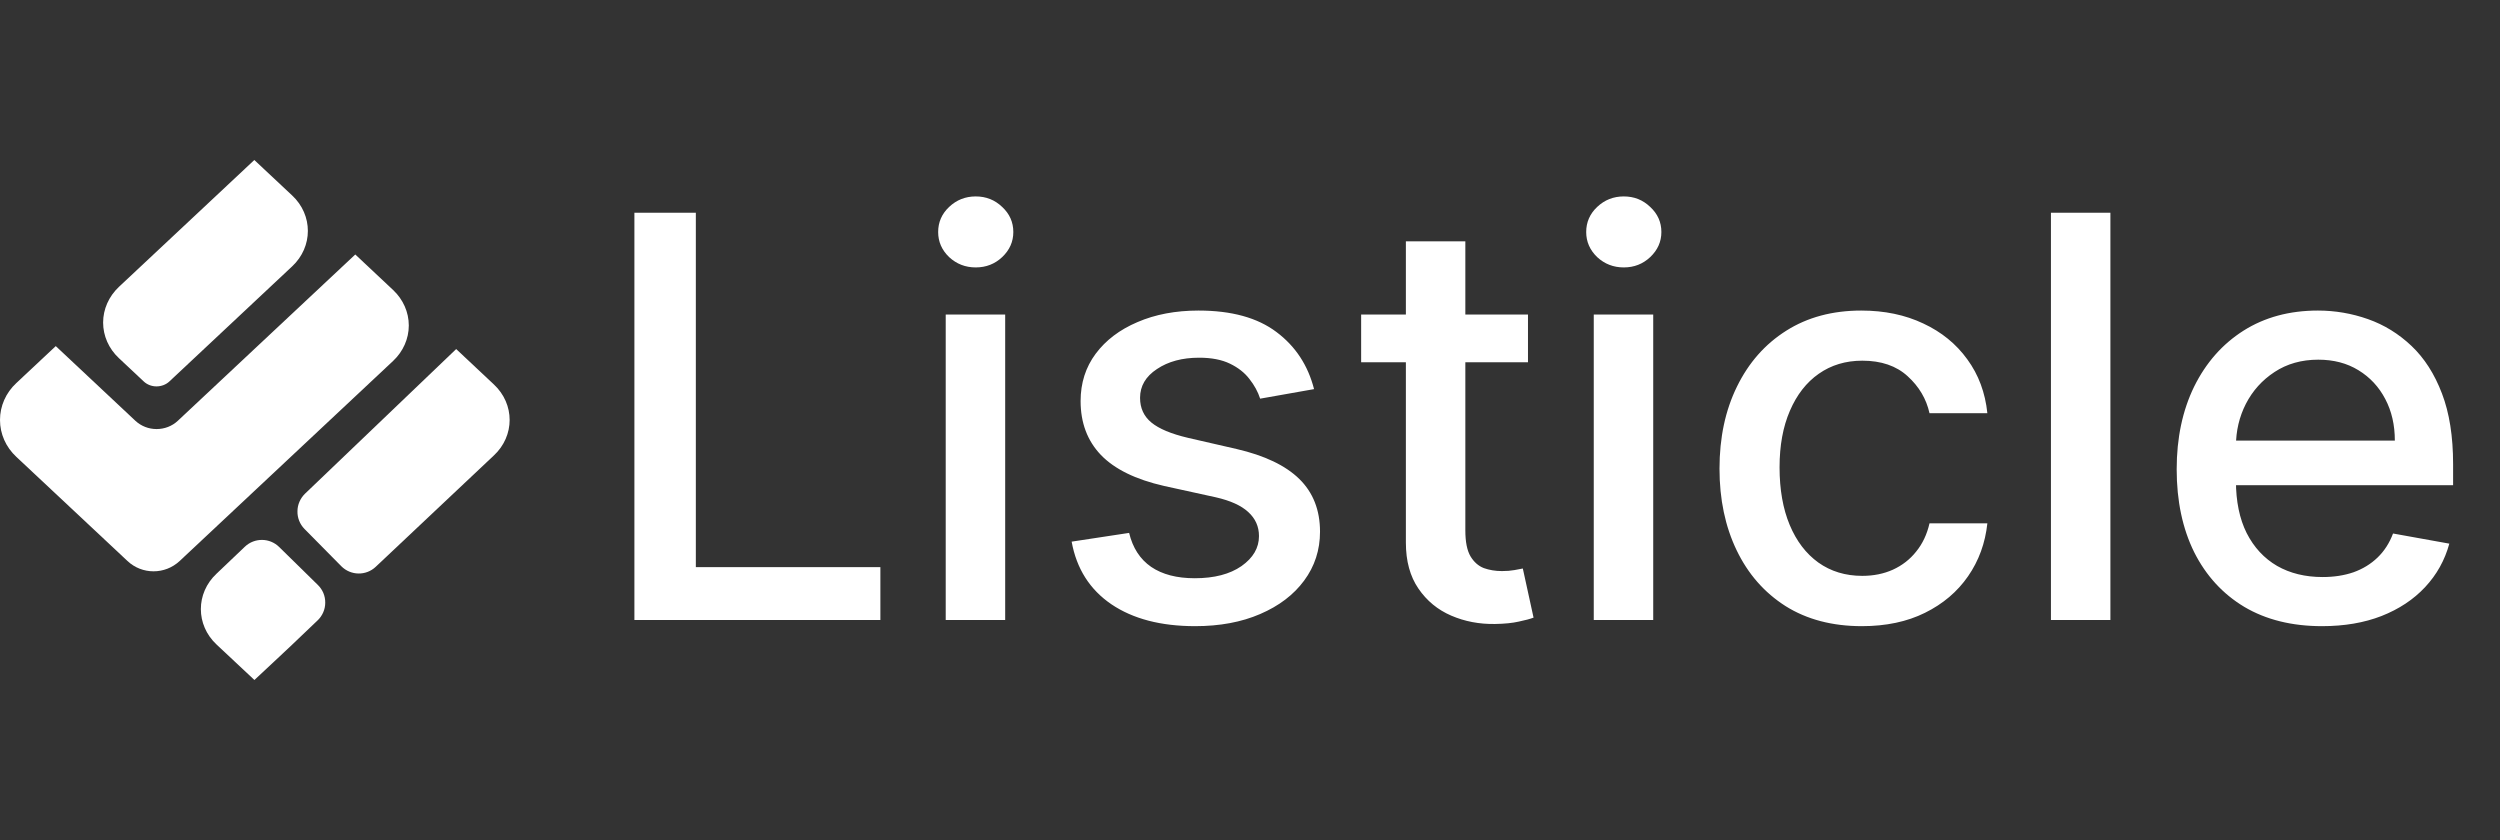
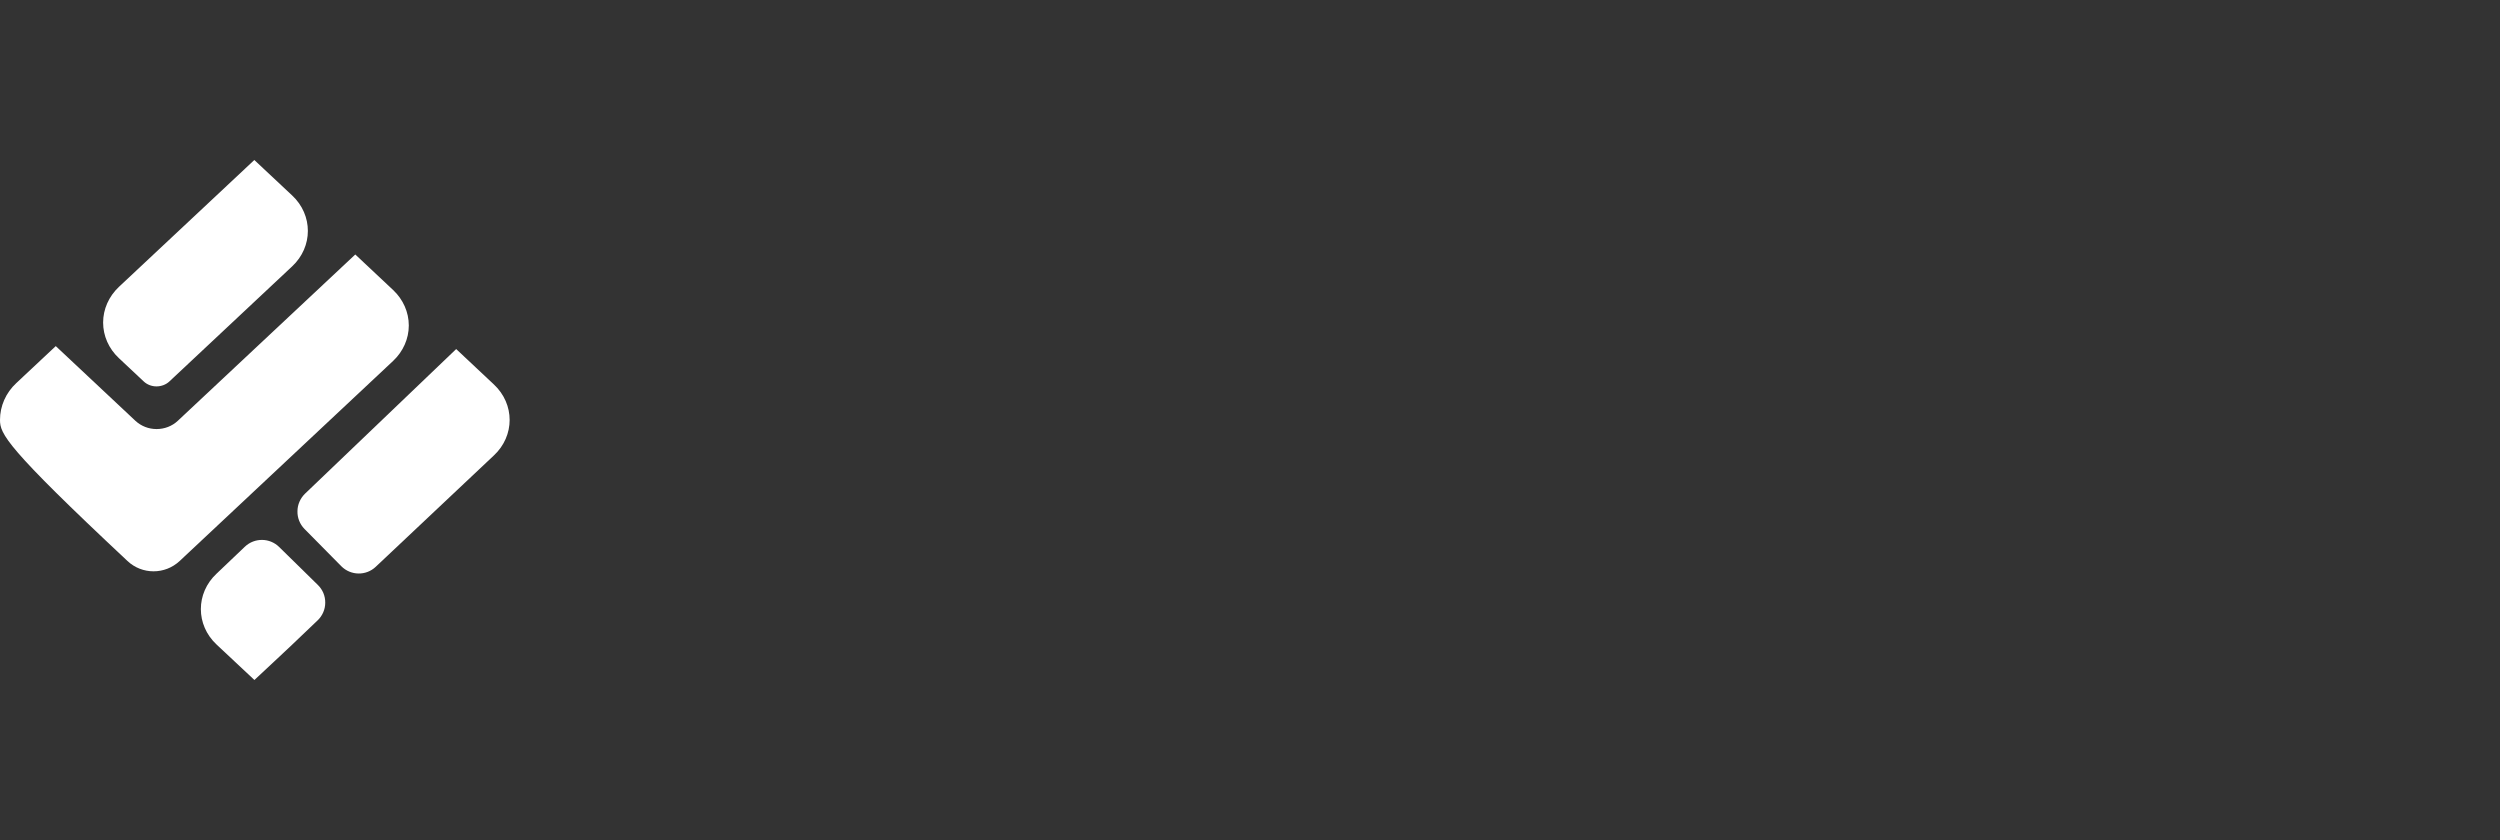
<svg xmlns="http://www.w3.org/2000/svg" width="125" height="42" viewBox="0 0 125 42" fill="none">
  <rect x="0" y="0" width="125" height="42" fill="#333333" stroke="none" />
-   <path fill-rule="evenodd" clip-rule="evenodd" d="M8.984 28.049C8.248 28.738 7.105 28.738 6.373 28.049C5.784 27.503 0.818 22.844 0.818 22.844C0.29 22.354 0 21.691 0 20.998C0 20.304 0.29 19.641 0.818 19.151L2.788 17.305L6.771 21.041C7.057 21.306 7.434 21.453 7.828 21.453C8.226 21.453 8.607 21.306 8.889 21.041L17.764 12.724L19.656 14.501C20.159 14.973 20.44 15.611 20.44 16.274C20.44 16.941 20.154 17.578 19.656 18.046C19.656 18.046 12.088 25.137 8.984 28.049Z" fill="white" />
+   <path fill-rule="evenodd" clip-rule="evenodd" d="M8.984 28.049C8.248 28.738 7.105 28.738 6.373 28.049C0.29 22.354 0 21.691 0 20.998C0 20.304 0.29 19.641 0.818 19.151L2.788 17.305L6.771 21.041C7.057 21.306 7.434 21.453 7.828 21.453C8.226 21.453 8.607 21.306 8.889 21.041L17.764 12.724L19.656 14.501C20.159 14.973 20.44 15.611 20.44 16.274C20.44 16.941 20.154 17.578 19.656 18.046C19.656 18.046 12.088 25.137 8.984 28.049Z" fill="white" />
  <path fill-rule="evenodd" clip-rule="evenodd" d="M14.608 9.773C15.655 10.752 15.655 12.338 14.608 13.318L8.473 19.069C8.304 19.23 8.066 19.32 7.823 19.32C7.585 19.32 7.351 19.23 7.183 19.069L5.94 17.903C5.438 17.431 5.156 16.794 5.156 16.126C5.156 15.459 5.442 14.822 5.94 14.349L12.716 8L14.608 9.773Z" fill="white" />
  <path fill-rule="evenodd" clip-rule="evenodd" d="M22.809 17.453L24.696 19.225C25.744 20.205 25.744 21.791 24.696 22.77C24.696 22.77 20.618 26.615 18.786 28.34C18.302 28.799 17.535 28.786 17.063 28.309C16.509 27.746 15.786 27.013 15.223 26.446C14.994 26.212 14.864 25.891 14.873 25.561C14.873 25.232 15.015 24.916 15.249 24.686C17.431 22.601 22.809 17.453 22.809 17.453Z" fill="white" />
  <path fill-rule="evenodd" clip-rule="evenodd" d="M12.245 27.334C12.725 26.879 13.483 26.883 13.955 27.347C14.531 27.915 15.301 28.665 15.89 29.245C16.133 29.48 16.267 29.8 16.262 30.138C16.262 30.472 16.12 30.793 15.877 31.022C15.241 31.629 14.505 32.331 14.505 32.331L12.721 34L10.829 32.227C9.781 31.248 9.781 29.662 10.829 28.682C10.829 28.678 11.6 27.945 12.245 27.334Z" fill="white" />
-   <path d="M31.72 31V10.636H34.792V28.355H44.019V31H31.72ZM47.286 31V15.727H50.259V31H47.286ZM48.787 13.371C48.27 13.371 47.826 13.198 47.455 12.854C47.09 12.502 46.908 12.085 46.908 11.601C46.908 11.11 47.09 10.693 47.455 10.348C47.826 9.997 48.27 9.821 48.787 9.821C49.304 9.821 49.745 9.997 50.11 10.348C50.481 10.693 50.666 11.11 50.666 11.601C50.666 12.085 50.481 12.502 50.11 12.854C49.745 13.198 49.304 13.371 48.787 13.371ZM65.703 19.456L63.008 19.933C62.896 19.588 62.717 19.26 62.471 18.949C62.233 18.637 61.908 18.382 61.497 18.183C61.086 17.984 60.572 17.885 59.956 17.885C59.114 17.885 58.411 18.074 57.848 18.452C57.284 18.823 57.003 19.303 57.003 19.893C57.003 20.404 57.192 20.815 57.569 21.126C57.947 21.438 58.557 21.693 59.399 21.892L61.825 22.449C63.23 22.774 64.278 23.274 64.967 23.95C65.656 24.626 66.001 25.505 66.001 26.585C66.001 27.5 65.736 28.315 65.206 29.031C64.682 29.741 63.95 30.297 63.008 30.702C62.074 31.106 60.99 31.308 59.757 31.308C58.047 31.308 56.651 30.944 55.571 30.215C54.49 29.479 53.828 28.435 53.582 27.082L56.456 26.645C56.635 27.394 57.003 27.961 57.559 28.345C58.116 28.723 58.842 28.912 59.737 28.912C60.712 28.912 61.49 28.71 62.074 28.305C62.657 27.894 62.949 27.394 62.949 26.804C62.949 26.327 62.77 25.926 62.412 25.601C62.06 25.276 61.52 25.031 60.791 24.865L58.206 24.298C56.781 23.974 55.727 23.456 55.044 22.747C54.368 22.038 54.03 21.14 54.03 20.053C54.03 19.151 54.282 18.362 54.785 17.686C55.289 17.01 55.985 16.483 56.873 16.105C57.762 15.721 58.779 15.528 59.926 15.528C61.577 15.528 62.876 15.886 63.824 16.602C64.772 17.312 65.398 18.263 65.703 19.456ZM76.399 15.727V18.114H68.057V15.727H76.399ZM70.294 12.068H73.267V26.516C73.267 27.092 73.353 27.526 73.526 27.818C73.698 28.103 73.92 28.299 74.192 28.405C74.47 28.504 74.772 28.554 75.097 28.554C75.335 28.554 75.544 28.537 75.723 28.504C75.902 28.471 76.041 28.445 76.141 28.425L76.678 30.881C76.505 30.947 76.26 31.013 75.942 31.079C75.624 31.152 75.226 31.192 74.749 31.199C73.967 31.212 73.237 31.073 72.561 30.781C71.885 30.49 71.338 30.039 70.921 29.429C70.503 28.819 70.294 28.053 70.294 27.132V12.068ZM79.688 31V15.727H82.661V31H79.688ZM81.189 13.371C80.672 13.371 80.228 13.198 79.857 12.854C79.493 12.502 79.31 12.085 79.31 11.601C79.31 11.11 79.493 10.693 79.857 10.348C80.228 9.997 80.672 9.821 81.189 9.821C81.707 9.821 82.147 9.997 82.512 10.348C82.883 10.693 83.069 11.11 83.069 11.601C83.069 12.085 82.883 12.502 82.512 12.854C82.147 13.198 81.707 13.371 81.189 13.371ZM93.094 31.308C91.616 31.308 90.343 30.974 89.276 30.304C88.215 29.628 87.4 28.697 86.83 27.51C86.26 26.323 85.975 24.965 85.975 23.433C85.975 21.882 86.266 20.513 86.85 19.327C87.433 18.134 88.255 17.202 89.316 16.533C90.376 15.863 91.626 15.528 93.064 15.528C94.224 15.528 95.258 15.744 96.166 16.175C97.075 16.599 97.807 17.195 98.364 17.965C98.927 18.733 99.262 19.632 99.368 20.659H96.475C96.316 19.943 95.951 19.327 95.381 18.81C94.817 18.293 94.062 18.034 93.114 18.034C92.285 18.034 91.559 18.253 90.936 18.69C90.32 19.121 89.839 19.738 89.495 20.54C89.15 21.335 88.978 22.276 88.978 23.364C88.978 24.477 89.147 25.438 89.485 26.247C89.823 27.056 90.3 27.682 90.916 28.126C91.54 28.57 92.272 28.793 93.114 28.793C93.677 28.793 94.188 28.69 94.645 28.484C95.109 28.272 95.497 27.971 95.808 27.579C96.127 27.188 96.349 26.718 96.475 26.168H99.368C99.262 27.155 98.941 28.037 98.404 28.812C97.867 29.588 97.147 30.198 96.246 30.642C95.351 31.086 94.3 31.308 93.094 31.308ZM105.52 10.636V31H102.547V10.636H105.52ZM116.102 31.308C114.598 31.308 113.302 30.987 112.215 30.344C111.134 29.694 110.299 28.783 109.709 27.609C109.126 26.43 108.834 25.047 108.834 23.463C108.834 21.899 109.126 20.52 109.709 19.327C110.299 18.134 111.121 17.202 112.175 16.533C113.235 15.863 114.475 15.528 115.894 15.528C116.755 15.528 117.591 15.671 118.399 15.956C119.208 16.241 119.934 16.688 120.577 17.298C121.22 17.908 121.727 18.7 122.098 19.675C122.469 20.642 122.655 21.819 122.655 23.204V24.259H110.514V22.031H119.742C119.742 21.249 119.583 20.556 119.264 19.953C118.946 19.343 118.499 18.863 117.922 18.511C117.352 18.16 116.682 17.984 115.914 17.984C115.078 17.984 114.349 18.19 113.726 18.601C113.11 19.005 112.632 19.535 112.294 20.192C111.963 20.841 111.797 21.547 111.797 22.31V24.05C111.797 25.07 111.976 25.939 112.334 26.655C112.699 27.371 113.206 27.918 113.855 28.296C114.505 28.667 115.264 28.852 116.132 28.852C116.696 28.852 117.209 28.773 117.673 28.614C118.137 28.448 118.539 28.203 118.877 27.878C119.215 27.553 119.473 27.152 119.652 26.675L122.466 27.182C122.241 28.01 121.836 28.736 121.253 29.359C120.676 29.976 119.95 30.456 119.075 30.801C118.207 31.139 117.216 31.308 116.102 31.308Z" fill="white" />
</svg>